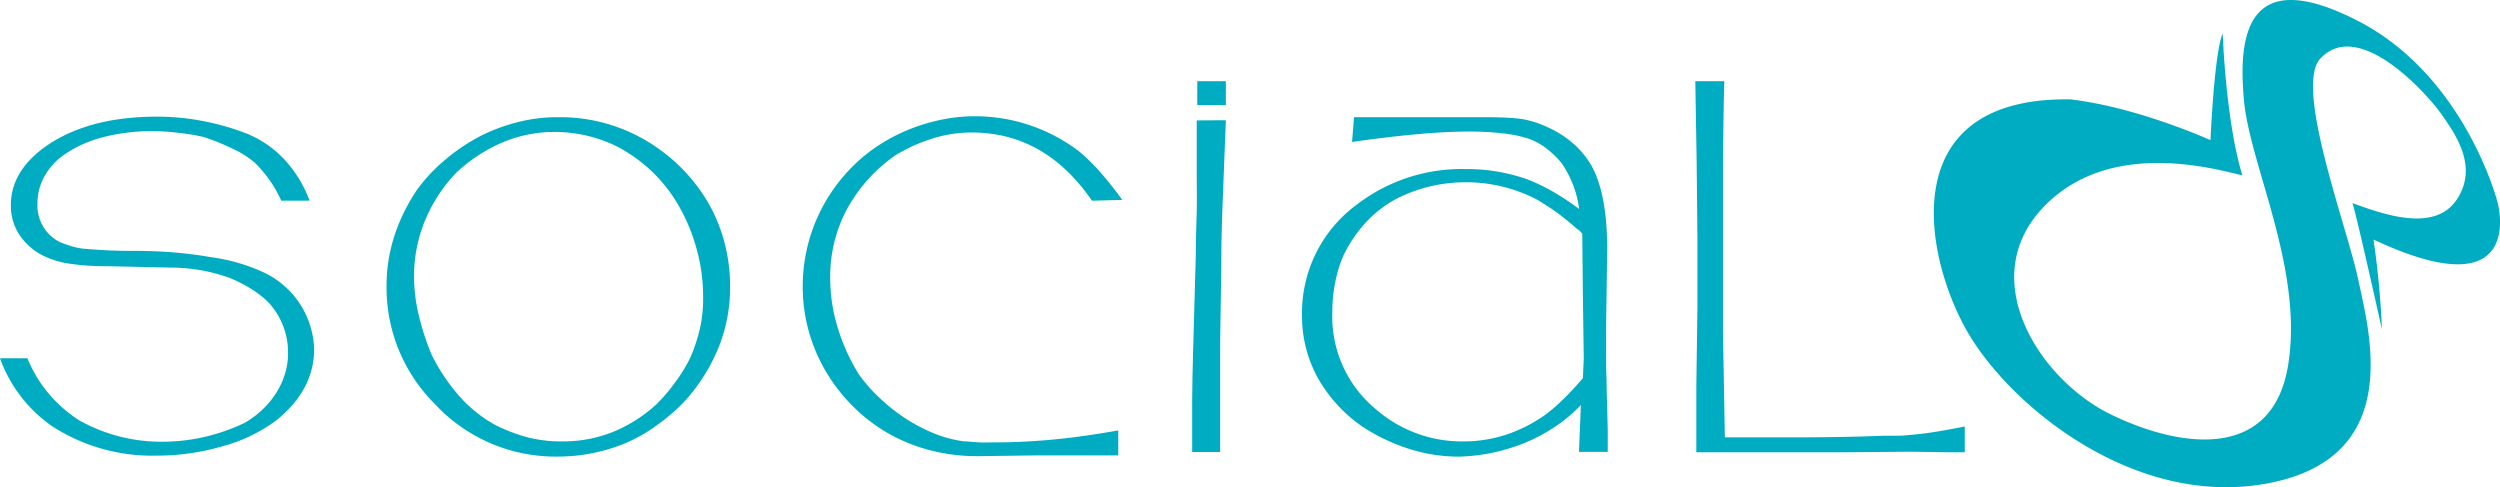
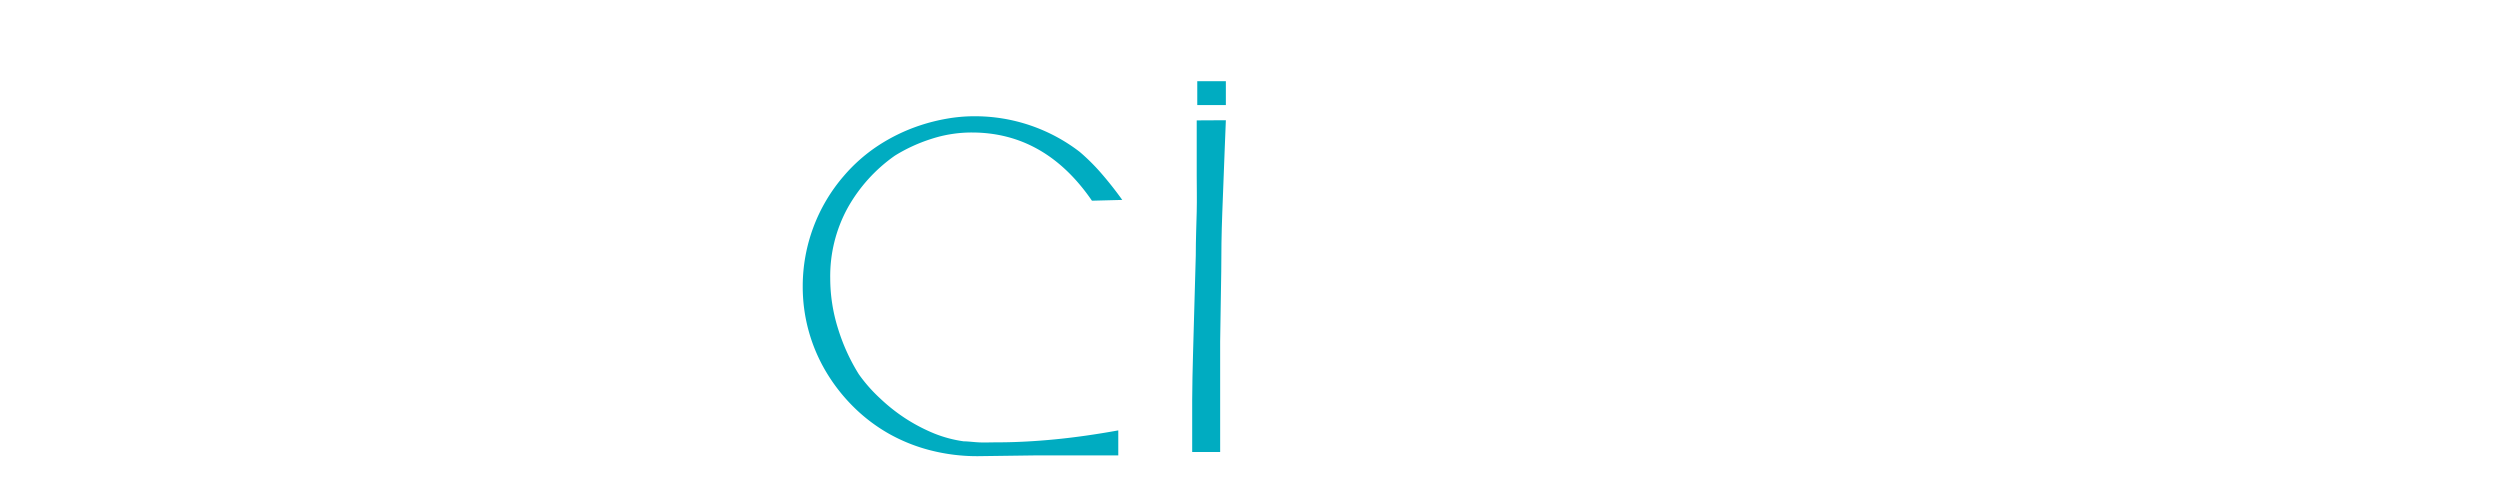
<svg xmlns="http://www.w3.org/2000/svg" id="Layer_1" data-name="Layer 1" viewBox="0 0 320 62.38">
  <defs>
    <style>.cls-1{fill:#00acc1;}</style>
  </defs>
  <title>logo-S8</title>
-   <path class="cls-1" d="M284.51,4.29s.36,11.07,2.51,18.15c-3.22-.71-17.16-4.93-25.66,4.29s-.15,21.94,8.79,26.3,20.73,6,22.73-6.29S288,21.23,287.23,12.86s.34-17.54,14.65-10.15c12.73,6.58,17.23,21,17.8,23.16S322,39.2,303.81,30.66a111.08,111.08,0,0,1,1.08,11.51S301.38,26.37,301.1,26c3.64,1.29,10.36,3.86,13.29-.35s-.07-8.44-1.86-11S301.94,2.2,297,7.5c-3.39,3.61,3.43,21.52,4.86,28.31s5.86,22.58-11.29,26S257.28,52,251.78,42.38s-9.44-30,13.22-29.66c8.65,1,17.94,5.22,17.94,5.22S283.44,6.57,284.51,4.29Z" />
-   <path class="cls-1" d="M36,25.69A15,15,0,0,0,34.47,23a17.38,17.38,0,0,0-1.85-2.17A11.86,11.86,0,0,0,29.7,19,27,27,0,0,0,26,17.52,27,27,0,0,0,22.83,17a26.29,26.29,0,0,0-3.25-.21,24.57,24.57,0,0,0-6.69.85,15.33,15.33,0,0,0-5.13,2.49,8.44,8.44,0,0,0-2.21,2.7A7,7,0,0,0,4.8,26a5.22,5.22,0,0,0,2.89,5h0q.69.27,1.35.48a9,9,0,0,0,1.36.32c.63.07,1.49.13,2.59.2s2.38.11,3.84.11q3.17,0,5.55.21c1.59.14,3.11.33,4.57.59a23.53,23.53,0,0,1,6.89,2,11.22,11.22,0,0,1,6.37,9.77q0,5.22-4.84,9.12a20.36,20.36,0,0,1-6.82,3.3,29.83,29.83,0,0,1-8.45,1.22A23.6,23.6,0,0,1,6.68,54.56,18,18,0,0,1,0,45.86H3.51a16.76,16.76,0,0,0,2.77,4.58,17.52,17.52,0,0,0,3.84,3.35h0a21.38,21.38,0,0,0,10.57,2.75,24.16,24.16,0,0,0,5.6-.64,25.17,25.17,0,0,0,5-1.76,12.19,12.19,0,0,0,2.18-1.6,11.55,11.55,0,0,0,1.77-2.07A10.08,10.08,0,0,0,36.43,48a8.84,8.84,0,0,0,.44-2.78,9.42,9.42,0,0,0-2.44-6.44A12.23,12.23,0,0,0,32.19,37a19.08,19.08,0,0,0-2.7-1.39,21.72,21.72,0,0,0-3.68-1,22.74,22.74,0,0,0-4.07-.36l-8.18-.18a29.79,29.79,0,0,1-4.71-.33,11,11,0,0,1-3.29-1,7.82,7.82,0,0,1-3.07-2.68,6.74,6.74,0,0,1-1.1-3.79q0-4.49,4.73-7.72c3.6-2.41,8.24-3.62,14-3.62a31.13,31.13,0,0,1,6,.59,32.69,32.69,0,0,1,5.52,1.6,13.71,13.71,0,0,1,4.74,3.27,16,16,0,0,1,3.25,5.29Z" />
-   <path class="cls-1" d="M71.47,15a21.65,21.65,0,0,1,13.11,4.24,22,22,0,0,1,6.61,7.7,21.63,21.63,0,0,1,2.26,9.86A20.36,20.36,0,0,1,92,44.42a23.6,23.6,0,0,1-4.14,6.69,24.13,24.13,0,0,1-3.64,3.22A21,21,0,0,1,80,56.75,22.66,22.66,0,0,1,75.85,58a22,22,0,0,1-4.35.44,21.1,21.1,0,0,1-15.89-6.78,21,21,0,0,1-6.13-15,20.65,20.65,0,0,1,1-6.46,23.79,23.79,0,0,1,2.84-5.82A20.76,20.76,0,0,1,57,20.44a24.23,24.23,0,0,1,4.64-3.1,23.4,23.4,0,0,1,4.68-1.72A20.74,20.74,0,0,1,71.47,15ZM71,16.89a17,17,0,0,0-6.68,1.34,20.27,20.27,0,0,0-5.88,3.84h0a19.62,19.62,0,0,0-4,6.07A18.58,18.58,0,0,0,53,35.49a21.11,21.11,0,0,0,.64,5,32.13,32.13,0,0,0,1.62,4.94,24.1,24.1,0,0,0,3.55,5.29,17.3,17.3,0,0,0,4.66,3.72A22.32,22.32,0,0,0,67.61,56a17.49,17.49,0,0,0,4.39.5,17.16,17.16,0,0,0,6.45-1.21A18.67,18.67,0,0,0,84,51.77a21.18,21.18,0,0,0,2.43-2.85,18.49,18.49,0,0,0,2-3.3,22,22,0,0,0,1.2-3.74A17.75,17.75,0,0,0,90,38a22.74,22.74,0,0,0-.92-6.44,23.39,23.39,0,0,0-2.55-5.81,19.48,19.48,0,0,0-7.73-7.09h0A18.12,18.12,0,0,0,71,16.89Z" />
  <path class="cls-1" d="M139.77,25.69q-6-8.73-15.38-8.73a16.65,16.65,0,0,0-5.18.82,20.86,20.86,0,0,0-4.66,2.14,20.2,20.2,0,0,0-6.07,6.73,18.16,18.16,0,0,0-2.21,9,21.44,21.44,0,0,0,1,6.42,24.78,24.78,0,0,0,2.65,5.82A19.57,19.57,0,0,0,112.66,51a22.72,22.72,0,0,0,3.3,2.6,22.39,22.39,0,0,0,3.63,1.89,16.14,16.14,0,0,0,3.76,1c.53,0,1.17.09,1.9.13s1.5,0,2.31,0c2.39,0,4.87-.13,7.46-.38s5.29-.64,8.12-1.15v3.2H132.67l-7.48.1a24,24,0,0,1-6.1-.75,21.84,21.84,0,0,1-5.32-2.13,21.41,21.41,0,0,1-4.49-3.4,22.56,22.56,0,0,1-3.53-4.5,21.25,21.25,0,0,1-3-11A21.59,21.59,0,0,1,108,22.53a20.94,20.94,0,0,1,4.36-3.86,23,23,0,0,1,5.38-2.61,24,24,0,0,1,3.46-.87,20.47,20.47,0,0,1,3.56-.31,22,22,0,0,1,13.43,4.55,26,26,0,0,1,2.57,2.52,46.38,46.38,0,0,1,2.89,3.64Z" />
  <path class="cls-1" d="M156.91,15.39l-.14,3.52c-.12,2.94-.22,5.74-.32,8.38s-.13,5.12-.13,7.44l-.14,9V57.86H152.6V51.22c0-1.88.06-3.89.11-6l.35-12.52c0-2.06.08-3.93.12-5.6s0-3.2,0-4.59v-7.1Zm0-5v3.06h-3.66V10.39Z" />
-   <path class="cls-1" d="M173.32,15h16.93c1.74,0,3,.07,3.73.14a10.24,10.24,0,0,1,2,.36,12.57,12.57,0,0,1,2.1.78h0a13.26,13.26,0,0,1,3.33,2.12,11.48,11.48,0,0,1,2.31,2.82q2,3.65,2,10.61l-.07,5.25-.07,4.8v3.46c0,1.06,0,2.1.06,3.15,0,1.36.05,2.62.08,3.75s.06,2.12.07,2.94,0,1.47,0,1.93v.73h-3.68l.24-6a19.75,19.75,0,0,1-1.77,1.65,20,20,0,0,1-1.64,1.2,21.81,21.81,0,0,1-2.71,1.53,23.94,23.94,0,0,1-9.49,2.23,21,21,0,0,1-6.39-1,24.21,24.21,0,0,1-6-2.87,18.7,18.7,0,0,1-5.69-6.25,16.28,16.28,0,0,1-2-7.94,17.2,17.2,0,0,1,7.09-14.26,22,22,0,0,1,13.77-4.49,23.47,23.47,0,0,1,8,1.32h0a26.16,26.16,0,0,1,3.19,1.53,34,34,0,0,1,3.42,2.26,13.37,13.37,0,0,0-2.22-5.84h0a11.9,11.9,0,0,0-2-1.93,7.93,7.93,0,0,0-2.28-1.24,16.83,16.83,0,0,0-3.25-.67,37.78,37.78,0,0,0-4.4-.23c-1.88,0-4.06.11-6.52.33s-5.27.55-8.4,1Zm29.21,14.9-.07-.07-.24-.26a1.37,1.37,0,0,0-.35-.26A36,36,0,0,0,199,27q-1.29-.88-2.19-1.41a19.6,19.6,0,0,0-9.18-2.26,20.08,20.08,0,0,0-4.47.5A20.49,20.49,0,0,0,179,25.31a14.79,14.79,0,0,0-4.14,3.13,17.2,17.2,0,0,0-2.95,4.38,16.89,16.89,0,0,0-1,3.32,18.6,18.6,0,0,0-.37,3.74,15.39,15.39,0,0,0,5.64,12.56,16.74,16.74,0,0,0,11.16,4.06,17.44,17.44,0,0,0,5.5-.88,18.84,18.84,0,0,0,5-2.56A22.71,22.71,0,0,0,200,51.2c.81-.78,1.68-1.71,2.61-2.8l.11-2.47-.11-8.07Z" />
-   <path class="cls-1" d="M220.71,10.39l-.07,2.85-.1,6.88V42.38l.24,13.6H230q3.72,0,8.06-.1l3.19-.11h1.23a15.31,15.31,0,0,0,1.76-.07c.62-.07,1.28-.12,2-.21s1.5-.21,2.36-.36,1.82-.33,2.89-.54v3.3h-2.05l-4.91-.07-8.59.07H217.13V49.37l.14-9.94V30.38l-.1-9.77L217,10.39Z" />
</svg>